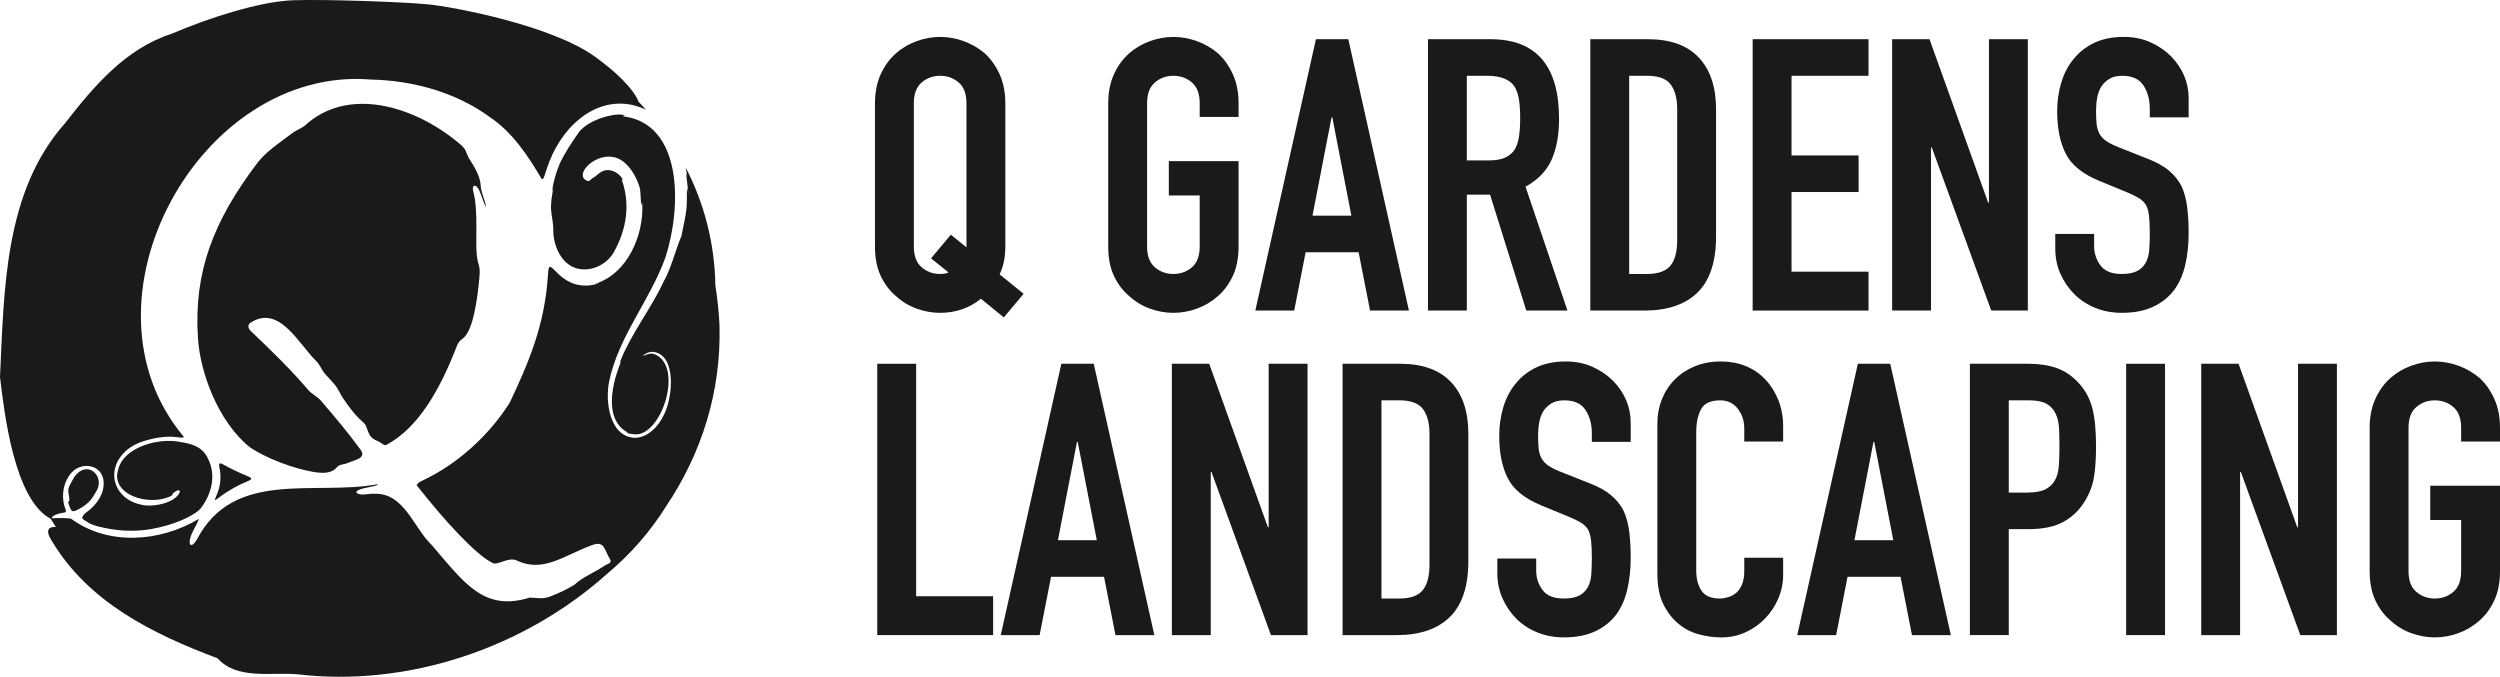
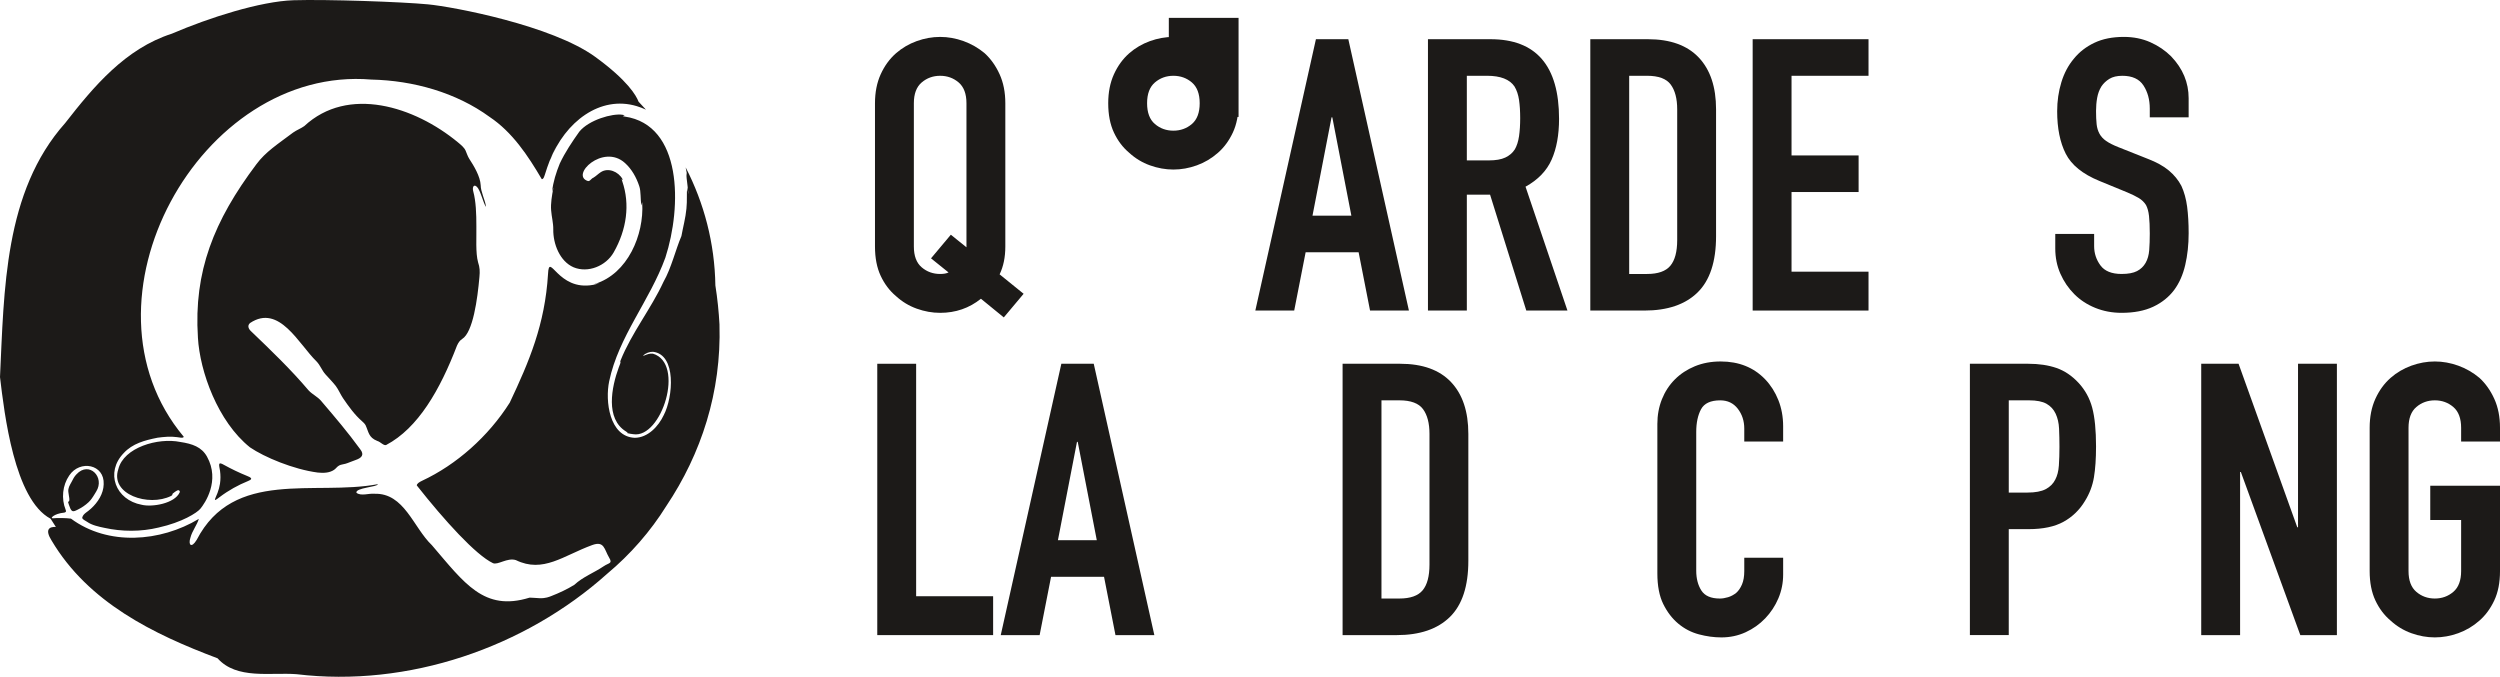
<svg xmlns="http://www.w3.org/2000/svg" id="Layer_2" data-name="Layer 2" viewBox="0 0 2033.55 550.5">
  <defs>
    <style>
      .cls-1 {
        fill: #1c1a18;
      }
    </style>
  </defs>
  <g id="Layer_2-2" data-name="Layer 2">
    <g id="Layer_2-2" data-name="Layer 2-2">
      <g>
        <path class="cls-1" d="M585.25,264.03c-.57-10.44-1.65-21.15-3.35-31.86-.54-34.4-9.18-66.95-24.18-96.03.33,1.55.62,3.03.87,4.43.11.59-.41,1.6-.08,4.25.4,3.63,1.11,8.85,1.42,12.69.01.45-.1-.09-.27-1.18-.13-1.15-.49-2.72-.67-3.78-.61,4.2.08,10.55-.64,17.2-.6,7.05-2.89,15.65-4.07,22.27-4.76,11.06-8.18,25.99-14.56,37.18-10.13,21.94-26,41.66-34.93,63.97-.83,2.63.63.22-.46,3.05-.32.84-.61,1.63-.99,2.58-5.9,16.07-11.12,41.85,5.94,52.22,1.02.72,1.32,1.02,1.25,1.13-.07.18-.95,0,.53.34,1.18.27,2.63.54,4.04.68,23.09,3.8,42.46-57.69,15.93-65.52-2.75-.29-5,.76-7.1,1.57-.67.26-.93.27-.72-.01,1.88-1.94,5.1-3.16,7.95-3.06,19.19,2.14,16.45,36.84,8.74,51.53-4.24,9.07-12.88,18.38-23.61,18.44-20.7-.92-24.14-30.09-20.76-46.01,7.63-36.44,33.01-65.49,45.72-100.6,13.53-41.72,13.77-107.83-33.04-114.7-1.48-.22-2.11-.36-1.14-.6.54-.16,1.36-.35.64-.58-.26-.09-.7-.18-1.26-.27-8.32-1.33-27.43,4.19-35.2,13.72-5.82,8.19-11.59,16.77-15.9,25.93-2.92,7.22-5.4,14.82-6.24,22.73.19.19,1.28-4.57.94-2.46-1.07,5.77-2.22,12.12-1.73,17.93.39,5.14,1.82,10.26,1.73,15.42-.17,11.66,5.26,25.86,16.45,30.75,11.84,4.96,26.38-1.07,32.67-12.06,10.61-18.53,13.44-39.12,7.03-57.78-.15-.51-.29-.86-.4-1.3-.44-1.53.92.65.98.26-.07-.23-.22-.56-.42-.84-3.32-6.06-11.67-9.6-17.71-5.59-2.04,1.34-3.84,3.17-5.82,4.38-1.06.65-1.22.51-2.05,1.49-.66.76-1.29,1.29-2.37,1.37-15.09-4.5,12.18-30.91,30.01-14.69,5.54,5.01,9.24,11.75,11.55,18.71,1.55,4.33.86,11.22,1.77,15.21.23,1.85.5-2.87.64-1.84.01.09.03.21.04.37,1.57,26.02-11.91,57.6-38.29,65.79-2.51.95,3.44-.83,2.93-.48-1.51.67-2.75.89-4.56,1.32-28.98,5.38-35.77-27.53-36.71-8.84-2.48,41.05-15.33,71.19-31.14,104.66-17.37,27.47-43.32,50.47-71.34,63.55-2.41,1.15-4.16,2.32-4.28,3.77,22.57,28.61,48.02,56.6,61.94,63.22,3.85,1.83,11.72-4.69,18.67-2.46,22.2,10.83,38.64-3.69,62.08-12.24,9.95-3.63,9.73,3.48,13.81,10.29,2.94,4.91-.14,4-4.48,6.95-7.65,5.2-16.98,8.65-23.85,15.09-5.96,3.71-12.61,6.76-18.66,9.11-1.68.66-4.69,1.96-9.52,1.79-1.37-.05-7.93-.56-8.41-.41-36.95,11.41-52.84-11.86-79.29-42.71-15.15-14.42-22.39-42.64-46.83-41.83-4.57-.45-10.64,2.08-14.51-.76-1.3-4.17,17.51-4.73,17.36-7.04-51.35,9.69-117.21-12.8-147.34,45.3-4.34,7.21-7.09,4.08-5.07-1.87,1.36-5.38,5.34-10.19,6.81-15.19-31.2,18.77-73.8,22.16-104.01-.22-4.08-.55-11.18-.62-14.43-.28-3.3.35.77-3.81,8.71-4.57,1-.14,2.05-.61,1.58-1.75-.05-.21-.13-.44-.21-.69-3.59-8.95-2.58-19.8,2.96-27.81,8.66-12.97,28.82-9.15,28.01,7.17-.16,7.64-4.71,14.68-10.28,19.75-2.89,2.83-6.1,3.93-7.07,6.98-.4,1,.38,1.54,1.46,2.34.73.53,1.62.97,2.5,1.52,3.79,2.68,9.16,3.84,13.85,4.82,14.4,3.19,29.81,3.26,44.14-.21,19.26-4.28,31.29-12,34.02-15.28,3.68-4.41,16.29-22.81,5.43-42.39-4.36-7.87-11.92-10.48-21.76-11.95-18.11-3.72-46.07,4.46-50.38,22.13-6.98,20.52,24.72,30.86,42.98,21.74.75-.43.97-.74.97-.94-.02-.38.05-.76.35-1,1.07-.86,2.56-2.03,3.94-2.61,1.06-.45,2.14.63,1.67,1.68-4.03,9.01-22.28,12.19-30.86,10.09-21.29-3.87-30-26.3-14.61-42.11,7.09-7.65,16.81-10.33,27.52-12.46,5.27-.67,10.36-1.2,15.62-.47,1.5.09,5.35,1.22,5.63-.3-92.46-110.37,13.05-302.25,152.61-290.54,34.12.76,68.98,10.51,96.23,30.42,18.47,12.36,31.12,31.38,42.38,50.59,1.58.16,2.23-2.98,2.69-4.19,2.2-7.16,4.78-13.96,8.1-20.53.35-.67.67-1.33.99-1.96.4-.81.71-1.41.84-1.63-.27.5-.55,1.05-.84,1.63-1.61,3.27-4.83,10.17-5.15,11.48,12.42-31.42,40.79-53.21,70.65-44.19,2.67.81,5.15,1.77,7.47,2.87-1.97-2.21-3.97-4.39-6.03-6.52-1.84-4.9-8.84-17.25-35.31-36.49C449.01,20.77,369.1,5.54,347.97,3.52S265.7-.66,238.79.19c-26.91.86-68.73,14.19-98.98,27.2-37.82,12.16-63.56,42.9-86.84,72.77C3.25,155.98,3.39,236.22,0,306.7c3.56,29.78,11.66,99.69,41.17,115.25,1.38,2.25,2.81,4.47,4.27,6.67-5.65-.3-8.98,2.32-3.49,11.04,29.91,50.41,82.83,76.18,135.02,95.81,15.57,17.46,42.88,11.31,64.23,12.93,90.75,10.96,185.62-21.56,252.71-81.71,18.92-15.82,35.18-34.41,48.07-55.09,28.45-42.51,44.88-92.69,43.25-147.57h.02ZM388.77,152.97c2.79,4.61,3.84,10.35,6.29,15.06.18.19.22-.13.09-.94-.62-4.17-4.13-11.44-4.14-16.33-.32-7.31-5.73-16.11-9.26-21.51-1.36-2.14-2.02-4.42-3.02-6.71-1.2-2.69-3.89-4.79-6.22-6.74-35.43-29.29-89.36-46.34-125-13.24-2.75,1.98-5.96,3.07-9.11,5.28-12.51,9.43-22.32,15.6-29.89,25.81-34.61,46.04-50.99,87.26-47.52,140.77v.18c1.56,27.61,16.15,68.28,42.33,89.27,11.67,7.97,35.37,17.93,55.18,20.52,4.48.44,9.48.38,13.26-2.23,1.56-1.06,2.48-2.7,4.14-3.54,1.32-.72,3.15-.87,5.17-1.41,2.59-.76,4.72-1.86,8.13-3.01,4.82-1.64,7.47-4.12,3.8-8.78-10.39-14.26-20.01-25.48-31.74-39.25-3.06-3.63-7.07-5.22-10.24-8.62-14.47-17.08-30.68-32.65-46.66-47.96-2.1-1.88-3.5-4.67-.93-6.86,23.71-15.73,39.6,17.27,54.02,31.23,3.17,3.27,4.35,7.34,7.39,10.66,2.7,3.02,5.79,6.12,8.3,9.34,2.31,3.11,3.6,6.51,5.83,9.85,4.62,6.79,9.51,13.58,15.4,18.71,1.13.99,2.24,2.03,2.98,3.31,2.62,5.65,2.36,9.94,9.46,12.81,2.75.77,5.17,4.02,7.26,3.35,26.04-13.72,43.86-44.91,57.64-80.83,1.24-2.67,2.24-4.1,4.25-5.46,8.79-5.43,12.45-32.49,14.02-50.42.45-4.62.28-7.85-1.09-11.88-2.17-7.8-1.21-20.54-1.4-29.36.02-10.01-.35-20.4-2.51-28.26-1.12-3.85.73-6.92,3.77-2.82h.02ZM178.91,393.63c-.38,2.46-1.08,4.97-1.97,7.33-2.22,5.56-3.93,7.78,1.59,3.48,7.28-5.54,15.33-9.96,23.29-13.18.9-.42,2.3-.95,2.51-1.77-.1-1.27-2.32-1.84-3.45-2.4-6.46-2.63-12.62-5.59-18.48-8.83-5.52-3.27-4.2-.04-3.43,4.71.48,3.48.49,7-.03,10.46l-.03.21h0ZM55.9,407.87c-.29.21-.47.33-.49.72,0,0,1.14,3.72,1.79,5.01.35.63.76,1.49,1.43,1.94,1.38.85,3.09-.3,4.47-.93,3.3-1.6,6.32-3.63,8.91-6.07,1.72-1.58,3.43-4.08,3.7-4.6.72-1.23,1.78-2.73,2.51-4.07,7.42-11.67-5.77-25.15-15.98-14.09-1.76,1.73-2.93,4.04-4.03,6.24-1.57,2.87-2.93,4.86-2.63,8.03.13,1.69.62,3.44.78,5.16.11.94.24,2.21-.45,2.66h0Z" />
        <g>
          <path class="cls-1" d="M711.73,83.97c0-8.88,1.55-16.74,4.65-23.56s7.23-12.5,12.4-17.05c4.96-4.34,10.59-7.64,16.89-9.92,6.3-2.27,12.66-3.41,19.07-3.41s12.76,1.14,19.06,3.41c6.3,2.28,12.04,5.58,17.21,9.92,4.96,4.55,8.99,10.23,12.09,17.05,3.1,6.82,4.65,14.68,4.65,23.56v116.56c0,8.68-1.55,16.23-4.65,22.63l19.53,15.81-16.12,19.22-18.6-15.19c-9.51,7.65-20.57,11.47-33.17,11.47-6.41,0-12.76-1.14-19.07-3.41s-11.93-5.68-16.89-10.23c-5.17-4.34-9.3-9.81-12.4-16.43-3.1-6.61-4.65-14.57-4.65-23.87v-116.56h0ZM743.35,200.53c0,7.65,2.12,13.28,6.36,16.9,4.23,3.62,9.25,5.42,15.04,5.42,2.89,0,5.16-.41,6.82-1.24l-14.26-11.47,16.12-19.22,12.71,10.23v-117.18c0-7.64-2.12-13.28-6.35-16.9-4.24-3.61-9.25-5.42-15.04-5.42s-10.8,1.81-15.04,5.42c-4.24,3.62-6.36,9.25-6.36,16.9v116.56h0Z" />
-           <path class="cls-1" d="M901.45,83.97c0-8.88,1.55-16.74,4.65-23.56s7.23-12.5,12.4-17.05c4.96-4.34,10.59-7.64,16.89-9.92,6.3-2.27,12.66-3.41,19.07-3.41s12.76,1.14,19.06,3.41c6.3,2.28,12.04,5.58,17.21,9.92,4.96,4.55,8.99,10.23,12.09,17.05,3.1,6.82,4.65,14.68,4.65,23.56v11.16h-31.62v-11.16c0-7.64-2.12-13.28-6.35-16.9-4.24-3.61-9.25-5.42-15.04-5.42s-10.8,1.81-15.04,5.42c-4.24,3.62-6.36,9.25-6.36,16.9v116.56c0,7.65,2.12,13.28,6.36,16.9,4.23,3.62,9.25,5.42,15.04,5.42s10.8-1.81,15.04-5.42c4.23-3.61,6.35-9.25,6.35-16.9v-41.54h-25.11v-27.9h56.73v69.44c0,9.3-1.55,17.26-4.65,23.87-3.1,6.62-7.13,12.09-12.09,16.43-5.17,4.55-10.9,7.96-17.21,10.23-6.31,2.27-12.66,3.41-19.06,3.41s-12.76-1.14-19.07-3.41-11.93-5.68-16.89-10.23c-5.17-4.34-9.3-9.81-12.4-16.43-3.1-6.61-4.65-14.57-4.65-23.87v-116.56Z" />
+           <path class="cls-1" d="M901.45,83.97c0-8.88,1.55-16.74,4.65-23.56s7.23-12.5,12.4-17.05c4.96-4.34,10.59-7.64,16.89-9.92,6.3-2.27,12.66-3.41,19.07-3.41s12.76,1.14,19.06,3.41c6.3,2.28,12.04,5.58,17.21,9.92,4.96,4.55,8.99,10.23,12.09,17.05,3.1,6.82,4.65,14.68,4.65,23.56v11.16h-31.62v-11.16c0-7.64-2.12-13.28-6.35-16.9-4.24-3.61-9.25-5.42-15.04-5.42s-10.8,1.81-15.04,5.42c-4.24,3.62-6.36,9.25-6.36,16.9c0,7.65,2.12,13.28,6.36,16.9,4.23,3.62,9.25,5.42,15.04,5.42s10.8-1.81,15.04-5.42c4.23-3.61,6.35-9.25,6.35-16.9v-41.54h-25.11v-27.9h56.73v69.44c0,9.3-1.55,17.26-4.65,23.87-3.1,6.62-7.13,12.09-12.09,16.43-5.17,4.55-10.9,7.96-17.21,10.23-6.31,2.27-12.66,3.41-19.06,3.41s-12.76-1.14-19.07-3.41-11.93-5.68-16.89-10.23c-5.17-4.34-9.3-9.81-12.4-16.43-3.1-6.61-4.65-14.57-4.65-23.87v-116.56Z" />
          <path class="cls-1" d="M1021.11,252.61l49.29-220.72h26.35l49.29,220.72h-31.62l-9.3-47.43h-43.09l-9.3,47.43h-31.62ZM1099.23,175.42l-15.5-79.98h-.62l-15.5,79.98h31.62Z" />
          <path class="cls-1" d="M1161.53,252.61V31.89h50.84c37.2,0,55.8,21.6,55.8,64.79,0,13.02-2.01,24.08-6.04,33.17-4.03,9.1-11.11,16.43-21.23,22.01l34.1,100.75h-33.48l-29.45-94.24h-18.91v94.24h-31.63ZM1193.15,61.65v68.82h17.98c5.58,0,10.02-.78,13.33-2.33,3.3-1.55,5.89-3.77,7.75-6.67,1.65-2.89,2.79-6.46,3.41-10.7.62-4.23.93-9.14.93-14.72s-.31-10.49-.93-14.72-1.86-7.91-3.72-11.01c-3.93-5.78-11.37-8.68-22.32-8.68h-16.43Z" />
          <path class="cls-1" d="M1293.59,252.61V31.89h46.81c18.18,0,31.98,4.96,41.38,14.88s14.1,23.98,14.1,42.16v103.23c0,20.67-5.01,35.91-15.04,45.72-10.03,9.82-24.44,14.73-43.24,14.73h-44.02.01ZM1325.21,61.65v161.2h14.57c8.88,0,15.19-2.22,18.91-6.67,3.72-4.44,5.58-11.42,5.58-20.93v-106.33c0-8.68-1.76-15.39-5.27-20.15-3.52-4.75-9.92-7.13-19.22-7.13h-14.57Z" />
          <path class="cls-1" d="M1425.65,252.61V31.89h94.24v29.76h-62.62v64.79h54.56v29.76h-54.56v64.79h62.62v31.62h-94.24Z" />
-           <path class="cls-1" d="M1539.11,252.61V31.89h30.38l47.74,132.99h.62V31.89h31.62v220.72h-29.76l-48.36-132.68h-.62v132.68h-31.62Z" />
          <path class="cls-1" d="M1780.29,95.44h-31.62v-7.13c0-7.23-1.7-13.49-5.11-18.76-3.41-5.27-9.15-7.9-17.21-7.9-4.34,0-7.86.83-10.54,2.48-2.69,1.66-4.86,3.72-6.51,6.2-1.66,2.69-2.79,5.74-3.41,9.15s-.93,6.97-.93,10.69c0,4.34.16,7.96.47,10.85.31,2.9,1.08,5.48,2.32,7.75,1.24,2.28,3.05,4.24,5.43,5.89,2.37,1.66,5.63,3.31,9.76,4.96l24.18,9.61c7.02,2.69,12.71,5.84,17.05,9.46,4.34,3.62,7.75,7.8,10.23,12.55,2.27,4.96,3.82,10.59,4.65,16.89.82,6.31,1.24,13.49,1.24,21.54,0,9.3-.93,17.93-2.79,25.89s-4.86,14.73-8.99,20.3c-4.34,5.79-10.03,10.34-17.05,13.64-7.03,3.3-15.61,4.96-25.73,4.96-7.65,0-14.78-1.35-21.39-4.03-6.62-2.68-12.3-6.4-17.05-11.16-4.76-4.75-8.52-10.28-11.31-16.58s-4.19-13.17-4.19-20.62v-11.78h31.62v9.92c0,5.79,1.71,11,5.12,15.65s9.14,6.98,17.21,6.98c5.37,0,9.56-.78,12.55-2.33s5.32-3.77,6.98-6.67c1.65-2.89,2.63-6.35,2.94-10.38.31-4.03.46-8.53.46-13.49,0-5.78-.21-10.54-.62-14.26-.42-3.72-1.24-6.71-2.48-8.99-1.45-2.27-3.36-4.13-5.74-5.58-2.38-1.44-5.53-2.99-9.46-4.65l-22.63-9.3c-13.64-5.58-22.78-12.97-27.43-22.17-4.65-9.19-6.97-20.72-6.97-34.56,0-8.26,1.13-16.12,3.41-23.56,2.27-7.44,5.68-13.84,10.23-19.22,4.34-5.37,9.87-9.66,16.58-12.86s14.72-4.81,24.03-4.81c7.85,0,15.03,1.45,21.54,4.34,6.51,2.9,12.14,6.72,16.89,11.47,9.5,9.92,14.26,21.29,14.26,34.1v15.52Z" />
          <path class="cls-1" d="M713.59,516.61v-220.72h31.62v189.1h62.62v31.62h-94.24Z" />
          <path class="cls-1" d="M814.03,516.61l49.29-220.72h26.35l49.29,220.72h-31.62l-9.3-47.43h-43.09l-9.3,47.43h-31.62,0ZM892.15,439.42l-15.5-79.98h-.62l-15.5,79.98h31.62Z" />
-           <path class="cls-1" d="M953.22,516.61v-220.72h30.38l47.74,132.99h.62v-132.99h31.62v220.72h-29.76l-48.36-132.68h-.62v132.68h-31.62Z" />
          <path class="cls-1" d="M1092.09,516.61v-220.72h46.81c18.18,0,31.98,4.96,41.38,14.88s14.1,23.98,14.1,42.16v103.23c0,20.67-5.01,35.91-15.04,45.72-10.03,9.82-24.44,14.73-43.24,14.73h-44.02.01ZM1123.71,325.65v161.2h14.57c8.88,0,15.19-2.22,18.91-6.67,3.72-4.44,5.58-11.42,5.58-20.93v-106.33c0-8.68-1.76-15.39-5.27-20.15-3.52-4.75-9.92-7.13-19.22-7.13h-14.57Z" />
-           <path class="cls-1" d="M1326.45,359.44h-31.62v-7.13c0-7.23-1.7-13.49-5.11-18.76-3.41-5.27-9.15-7.9-17.21-7.9-4.34,0-7.86.83-10.54,2.48-2.69,1.66-4.86,3.72-6.51,6.2-1.66,2.69-2.79,5.74-3.41,9.15s-.93,6.97-.93,10.69c0,4.34.16,7.96.47,10.85.31,2.9,1.08,5.48,2.32,7.75,1.24,2.28,3.05,4.24,5.43,5.89,2.37,1.66,5.63,3.31,9.76,4.96l24.18,9.61c7.02,2.69,12.71,5.84,17.05,9.46,4.34,3.62,7.75,7.8,10.23,12.55,2.27,4.96,3.82,10.59,4.65,16.89.82,6.31,1.24,13.49,1.24,21.54,0,9.3-.93,17.93-2.79,25.89s-4.86,14.73-8.99,20.3c-4.34,5.79-10.03,10.34-17.05,13.64-7.03,3.3-15.61,4.96-25.73,4.96-7.65,0-14.78-1.35-21.39-4.03-6.62-2.68-12.3-6.4-17.05-11.16-4.76-4.75-8.52-10.28-11.31-16.58s-4.19-13.17-4.19-20.62v-11.78h31.62v9.92c0,5.79,1.71,11,5.12,15.65s9.14,6.98,17.21,6.98c5.37,0,9.56-.78,12.55-2.33s5.32-3.77,6.98-6.67c1.65-2.89,2.63-6.35,2.94-10.38.31-4.03.46-8.53.46-13.49,0-5.78-.21-10.54-.62-14.26-.42-3.72-1.24-6.71-2.48-8.99-1.45-2.27-3.36-4.13-5.74-5.58-2.38-1.44-5.53-2.99-9.46-4.65l-22.63-9.3c-13.64-5.58-22.78-12.97-27.43-22.17-4.65-9.19-6.97-20.72-6.97-34.56,0-8.26,1.13-16.12,3.41-23.56,2.27-7.44,5.68-13.84,10.23-19.22,4.34-5.37,9.87-9.66,16.58-12.86,6.71-3.2,14.72-4.81,24.03-4.81,7.85,0,15.03,1.45,21.54,4.34,6.51,2.9,12.14,6.72,16.89,11.47,9.5,9.92,14.26,21.29,14.26,34.1v15.52Z" />
          <path class="cls-1" d="M1450.45,453.68v13.64c0,6.82-1.29,13.28-3.88,19.38s-6.15,11.52-10.7,16.28c-4.55,4.76-9.87,8.52-15.96,11.31-6.1,2.79-12.66,4.19-19.69,4.19-6,0-12.09-.83-18.29-2.48-6.2-1.65-11.78-4.54-16.74-8.68-4.96-4.13-9.04-9.46-12.25-15.96-3.21-6.51-4.81-14.83-4.81-24.96v-121.52c0-7.23,1.24-13.95,3.72-20.15,2.48-6.2,5.99-11.57,10.54-16.12,4.54-4.54,9.97-8.11,16.27-10.7,6.3-2.58,13.28-3.88,20.93-3.88,14.88,0,26.97,4.86,36.27,14.57,4.54,4.76,8.11,10.38,10.7,16.89,2.58,6.51,3.88,13.59,3.88,21.24v12.4h-31.62v-10.54c0-6.2-1.76-11.57-5.27-16.12-3.52-4.54-8.27-6.82-14.26-6.82-7.86,0-13.07,2.43-15.66,7.29-2.59,4.86-3.88,11-3.88,18.45v112.84c0,6.41,1.4,11.78,4.19,16.12s7.8,6.51,15.04,6.51c2.06,0,4.29-.36,6.67-1.08,2.37-.72,4.6-1.91,6.67-3.57,1.86-1.65,3.41-3.92,4.65-6.82,1.24-2.89,1.86-6.51,1.86-10.85v-10.85h31.62,0Z" />
-           <path class="cls-1" d="M1461.92,516.61l49.29-220.72h26.35l49.29,220.72h-31.62l-9.3-47.43h-43.09l-9.3,47.43h-31.62ZM1540.04,439.42l-15.5-79.98h-.62l-15.5,79.98h31.62Z" />
          <path class="cls-1" d="M1602.35,516.61v-220.72h47.43c8.68,0,16.32,1.14,22.94,3.41,6.61,2.28,12.6,6.31,17.98,12.09,5.37,5.79,9.09,12.55,11.16,20.3,2.06,7.75,3.1,18.24,3.1,31.46,0,9.92-.57,18.29-1.71,25.11-1.14,6.82-3.57,13.23-7.29,19.22-4.34,7.24-10.13,12.87-17.36,16.89-7.24,4.03-16.74,6.04-28.52,6.04h-16.12v86.18h-31.62v.02ZM1633.97,325.65v75.02h15.19c6.4,0,11.36-.93,14.88-2.79,3.51-1.86,6.09-4.44,7.75-7.75,1.65-3.1,2.63-6.92,2.94-11.47.31-4.54.47-9.61.47-15.19,0-5.16-.11-10.08-.31-14.73-.21-4.65-1.14-8.73-2.79-12.25-1.66-3.51-4.14-6.2-7.44-8.06-3.31-1.86-8.06-2.79-14.26-2.79h-16.43,0Z" />
-           <path class="cls-1" d="M1729.45,516.61v-220.72h31.62v220.72h-31.62Z" />
          <path class="cls-1" d="M1790.52,516.61v-220.72h30.38l47.74,132.99h.62v-132.99h31.62v220.72h-29.76l-48.36-132.68h-.62v132.68h-31.62Z" />
          <path class="cls-1" d="M1927.53,347.97c0-8.88,1.55-16.74,4.65-23.56s7.23-12.5,12.4-17.05c4.96-4.34,10.59-7.64,16.89-9.92,6.3-2.27,12.66-3.41,19.07-3.41s12.76,1.14,19.06,3.41c6.3,2.28,12.04,5.58,17.21,9.92,4.96,4.55,8.99,10.23,12.09,17.05,3.1,6.82,4.65,14.68,4.65,23.56v11.16h-31.62v-11.16c0-7.64-2.12-13.28-6.35-16.9-4.24-3.61-9.25-5.42-15.04-5.42s-10.8,1.81-15.04,5.42c-4.24,3.62-6.36,9.25-6.36,16.9v116.56c0,7.65,2.12,13.28,6.36,16.9,4.23,3.62,9.25,5.42,15.04,5.42s10.8-1.81,15.04-5.42c4.23-3.61,6.35-9.25,6.35-16.9v-41.54h-25.11v-27.9h56.73v69.44c0,9.3-1.55,17.26-4.65,23.87-3.1,6.62-7.13,12.09-12.09,16.43-5.17,4.55-10.9,7.96-17.21,10.23-6.31,2.27-12.66,3.41-19.06,3.41s-12.76-1.14-19.07-3.41c-6.31-2.27-11.93-5.68-16.89-10.23-5.17-4.34-9.3-9.81-12.4-16.43-3.1-6.61-4.65-14.57-4.65-23.87v-116.56Z" />
        </g>
      </g>
    </g>
  </g>
</svg>